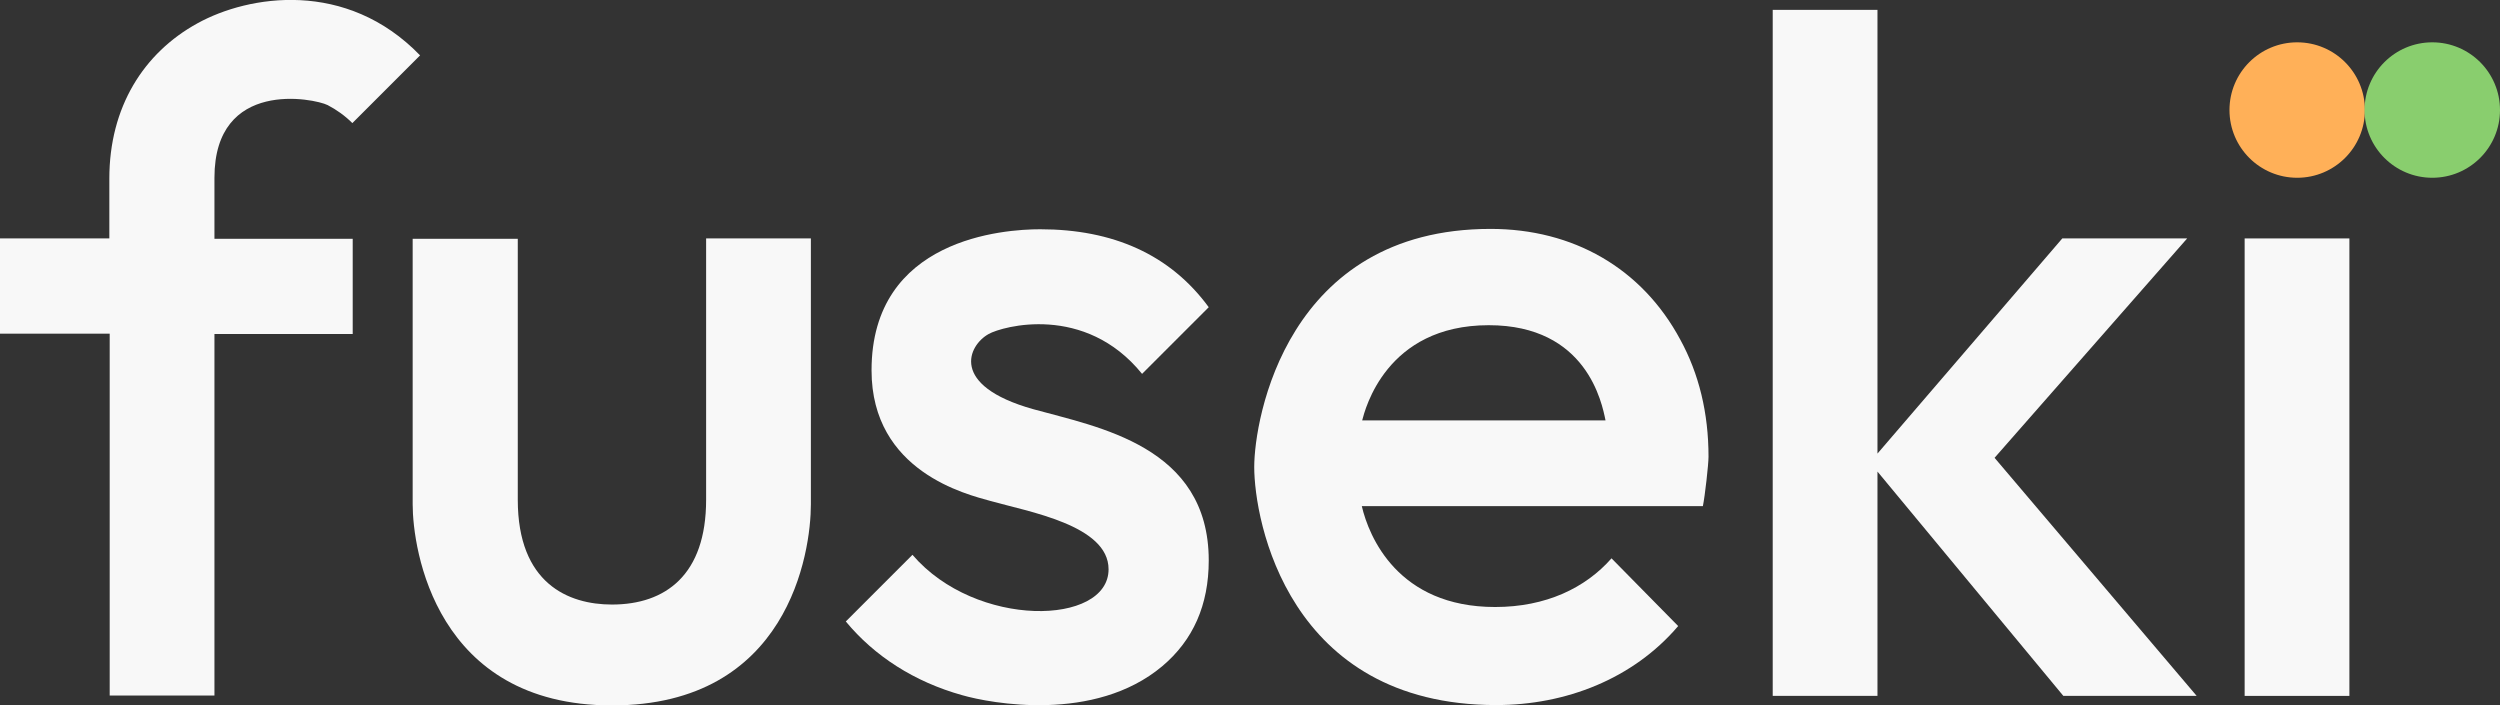
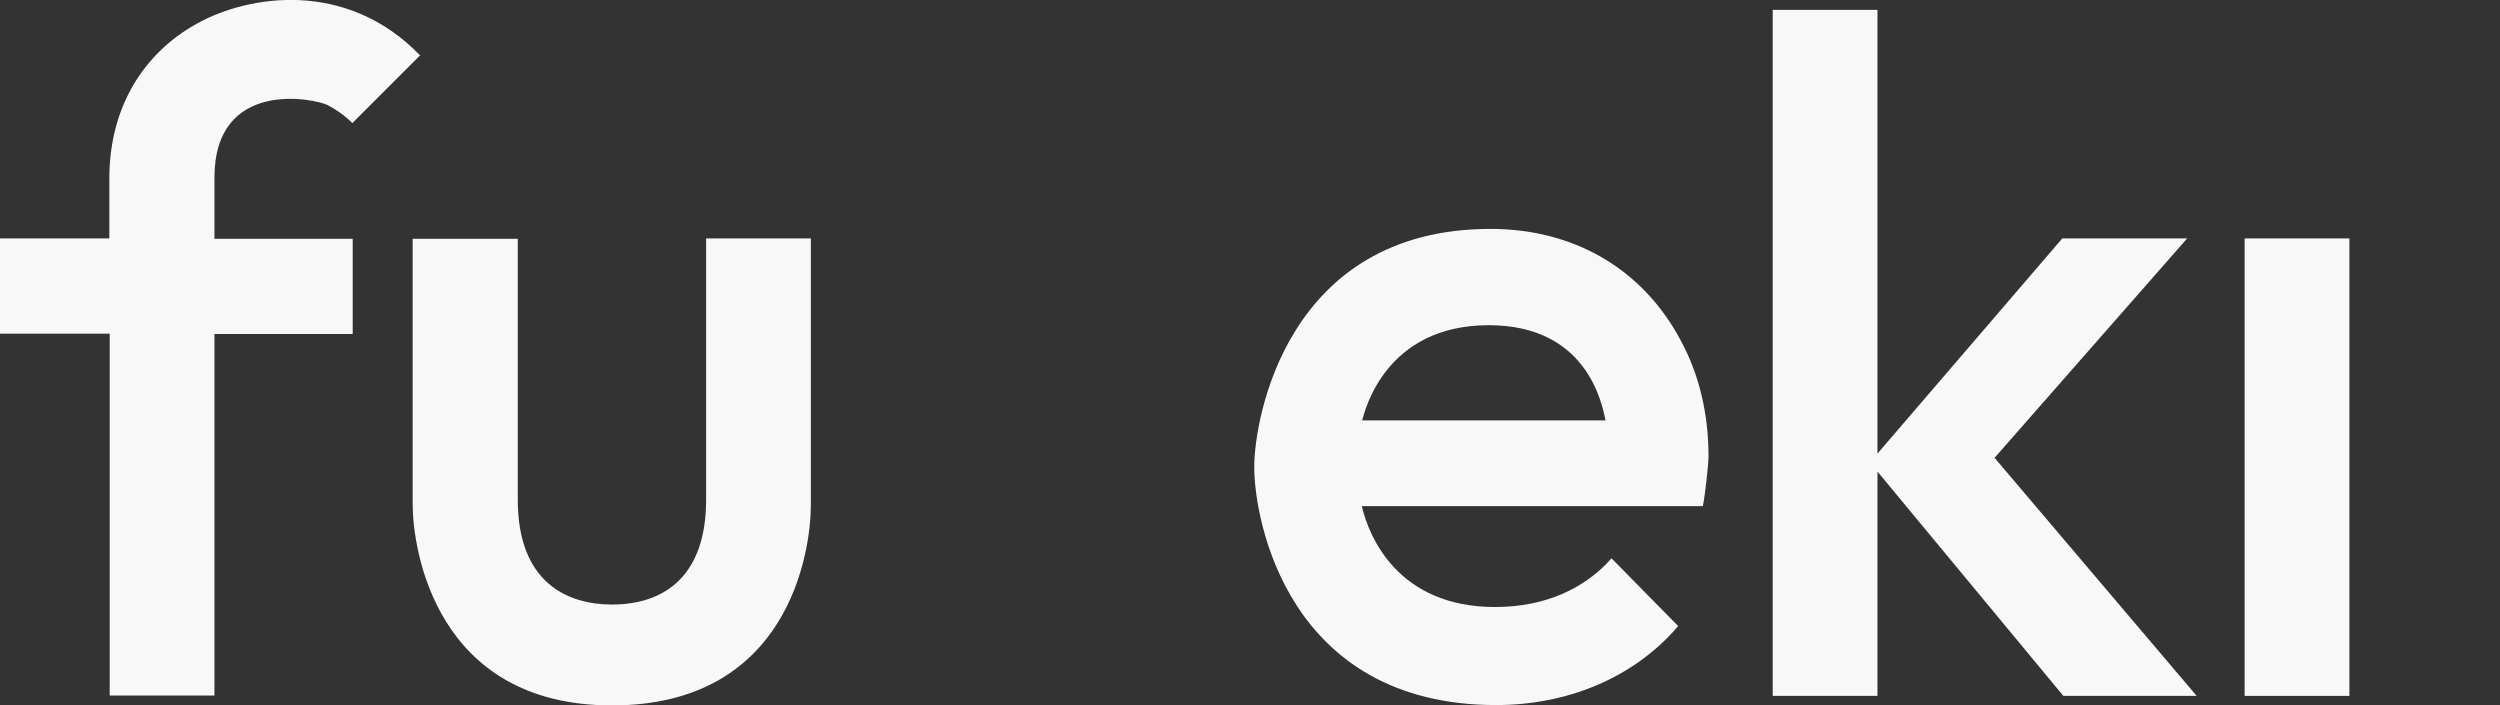
<svg xmlns="http://www.w3.org/2000/svg" id="Ebene_1" x="0px" y="0px" viewBox="0 0 708.8 200" style="enable-background:new 0 0 708.8 200;" xml:space="preserve">
  <rect x="0" y="0" width="708.8" height="200" fill="#333333" stroke="none" />
  <style type="text/css">	.st0{fill:#F8F8F8;}	.st1{fill:#FFB058;}	.st2{fill:#89CE6E;}</style>
  <g>
    <path class="st0" d="M92.9,29.8c2.5,1.3,4.9,3,7,5.1l19.2-19.2C98.2-5.9,70.5-1.4,56,6.6c-15.3,8.4-25,23.8-25,44v17H0v27h31.1  v102.6h29.7V94.7h39.2v-27H60.8V50.4C60.8,22.2,89.1,27.9,92.9,29.8z" />
    <path class="st0" d="M200.2,141.7c0,21.3-11.5,29.7-26.7,29.7c-12.4,0-26.7-6-26.7-29.7v-74H117V143c0,12.6,6.4,57,56.5,57  c50,0,56.4-43.3,56.4-57V67.6h-29.7V141.7z" />
-     <path class="st0" d="M280.3,94.7c3.9-2.2,27.3-8.7,43.5,11.3l18.9-18.9c-10.9-14.9-27.1-22.1-47.8-22.1c-10.1,0-47.8,2.5-47.8,40  c0,28.8,27.2,35.2,33.6,37c10.9,3.1,33.6,6.9,33.6,19.4c0,16-37.6,16.9-55.6-4.1l-18.9,18.9c8.1,9.8,19.4,17.1,33,20.9  c8,2.3,37.5,7.9,56.7-8.2c8.8-7.4,13.2-17.4,13.2-30c0-32.5-31.5-37.8-49.8-42.9C269.1,109.3,274.5,97.9,280.3,94.7z" />
    <path class="st0" d="M422.6,64.9c-57.9,0-67,54-67,67.5c0,15.1,9.5,67.5,68.6,67.5c19.7,0,38.8-7.4,51.6-22.4l-18.9-19.2  c-7.4,8.4-18.6,13.8-33,13.8c-27.6,0-35.8-20-37.8-28.6h96.7c0.6-2.9,1.6-11.9,1.6-14c0-12.4-2.7-23.5-8-33.2  C465.5,76,446,64.9,422.6,64.9z M422.1,92.2c27.8,0,32.1,22.1,33.1,27h-69C387,116.2,392.9,92.2,422.1,92.2z" />
    <polygon class="st0" points="620.1,67.6 584.7,67.6 532.3,128.6 532.3,2.8 502.6,2.8 502.6,197.3 532.3,197.3 532.3,133.7   585,197.3 622.8,197.3 565.5,129.8  " />
    <rect x="636.4" y="67.6" class="st0" width="29.7" height="129.7" />
  </g>
-   <circle class="st1" cx="651.3" cy="31.2" r="19.2" />
-   <circle class="st2" cx="689.6" cy="31.2" r="19.2" />
</svg>